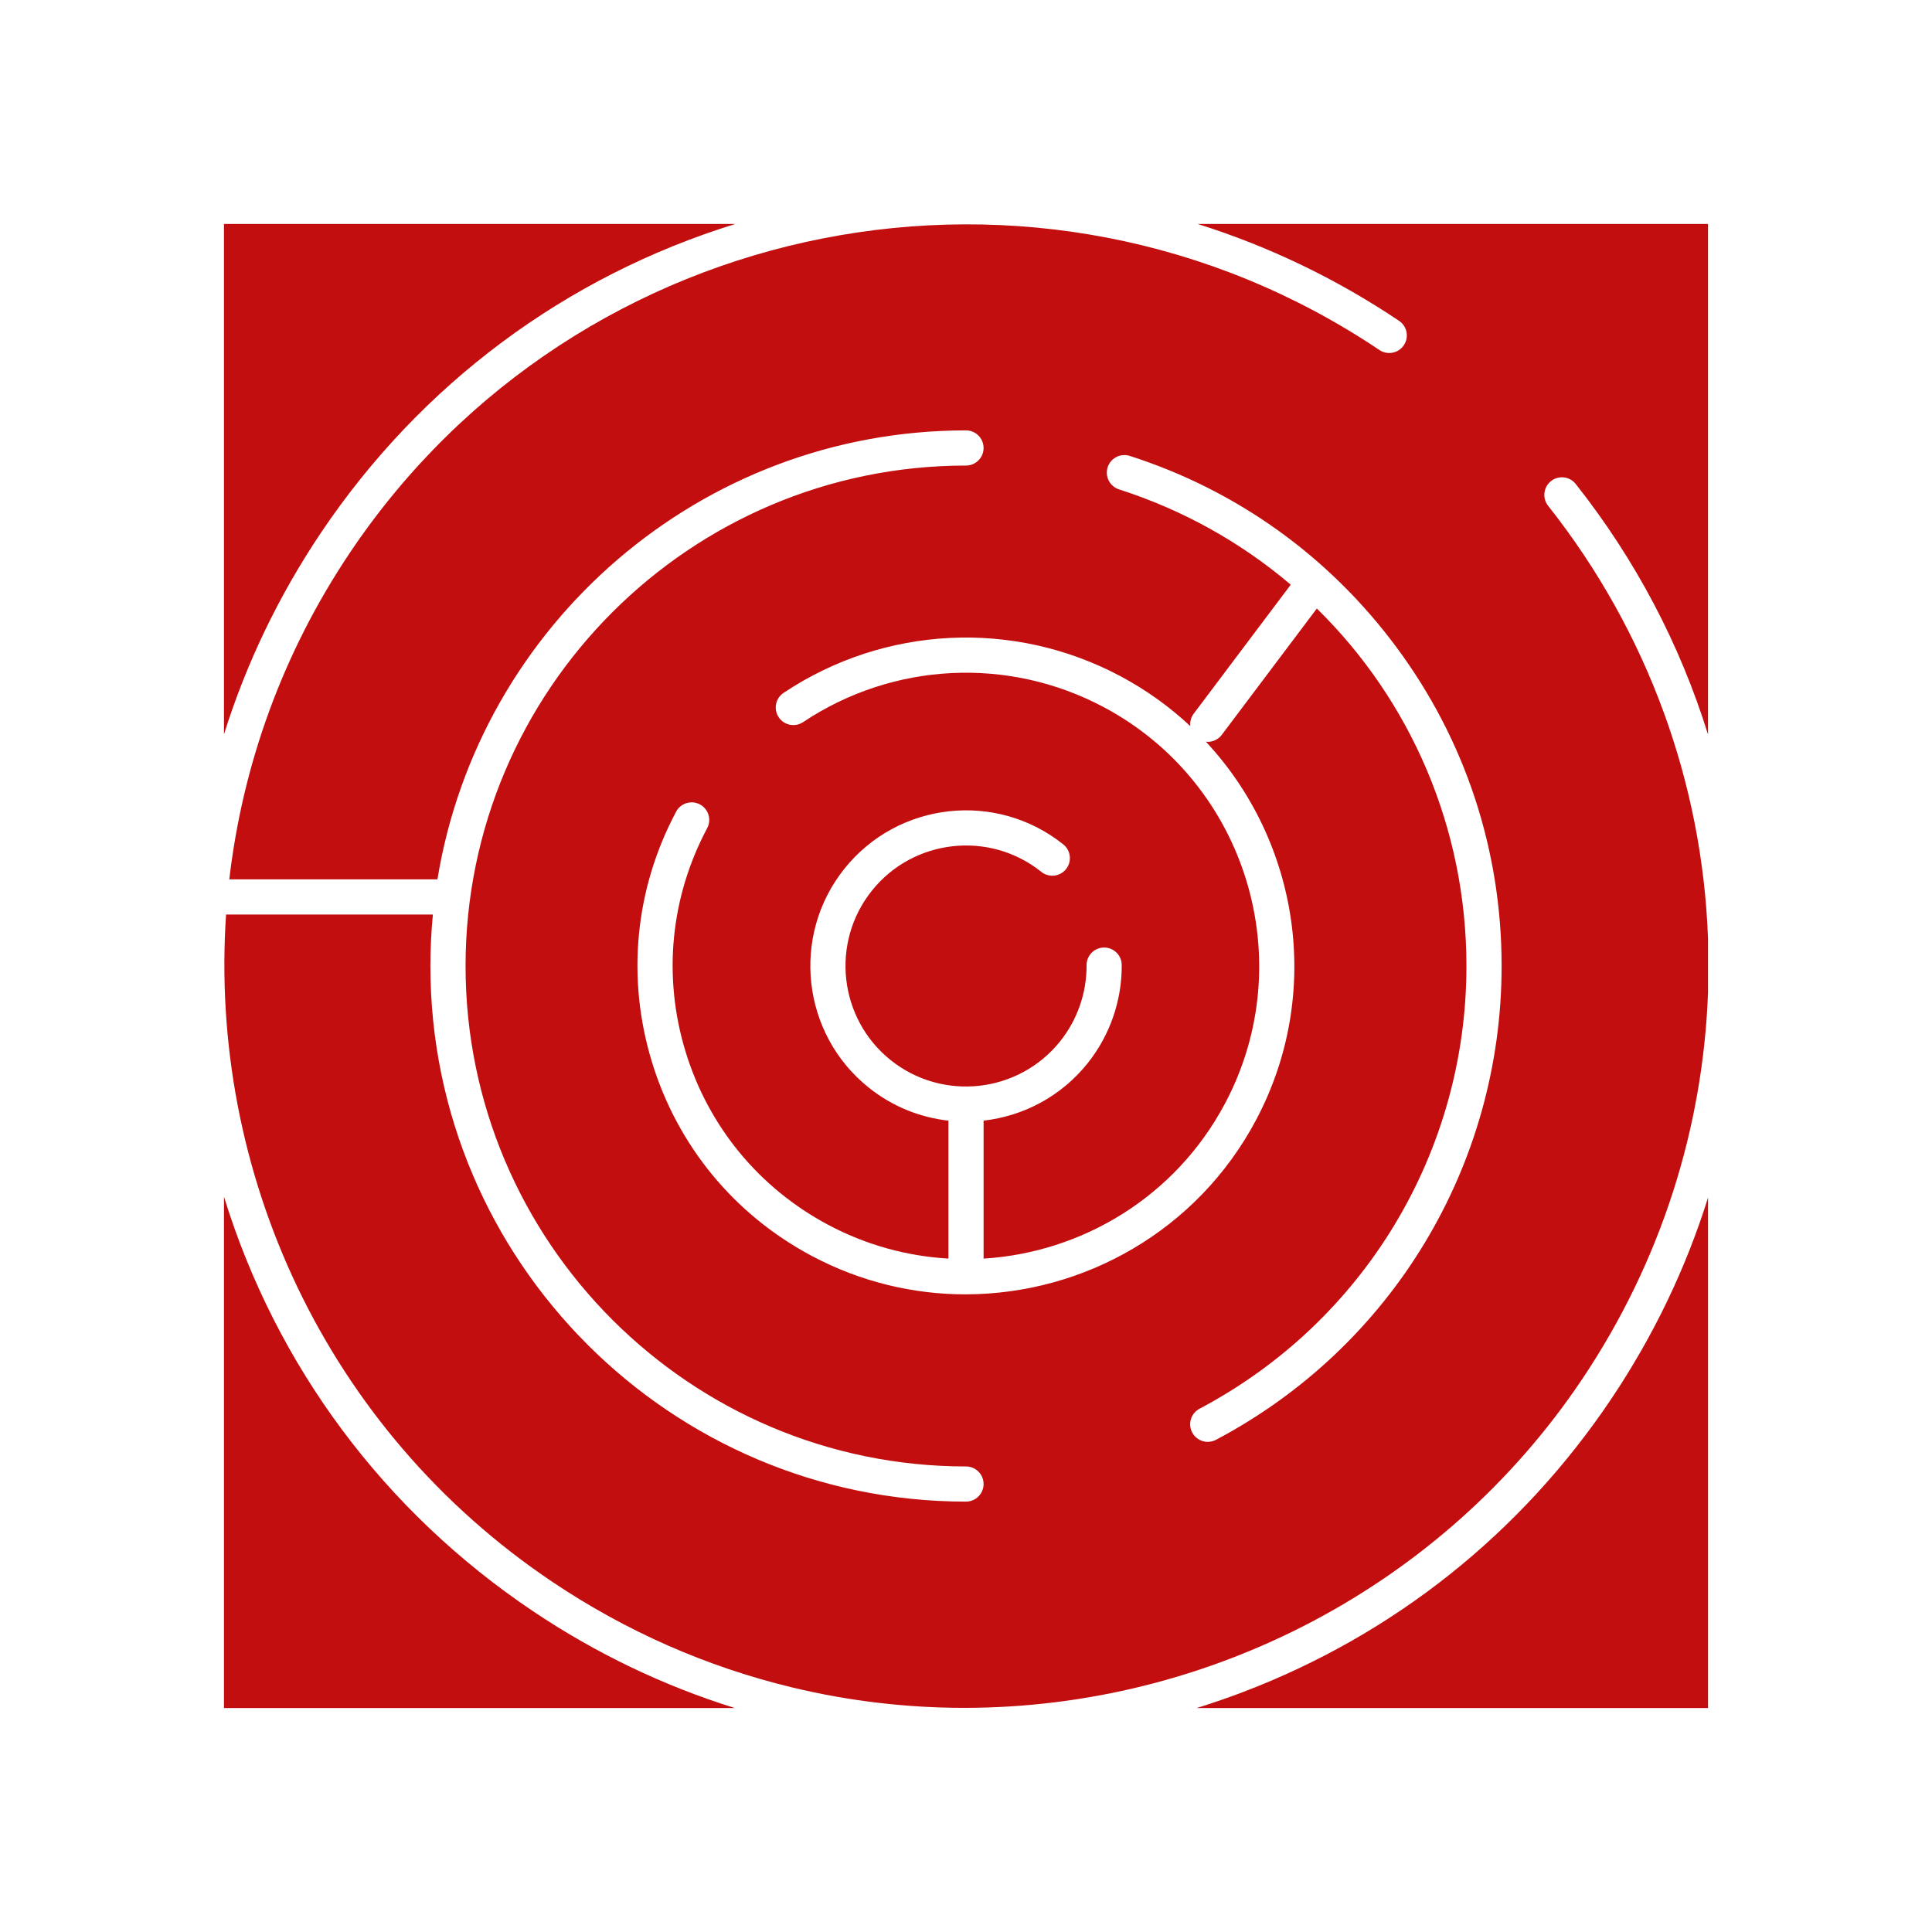
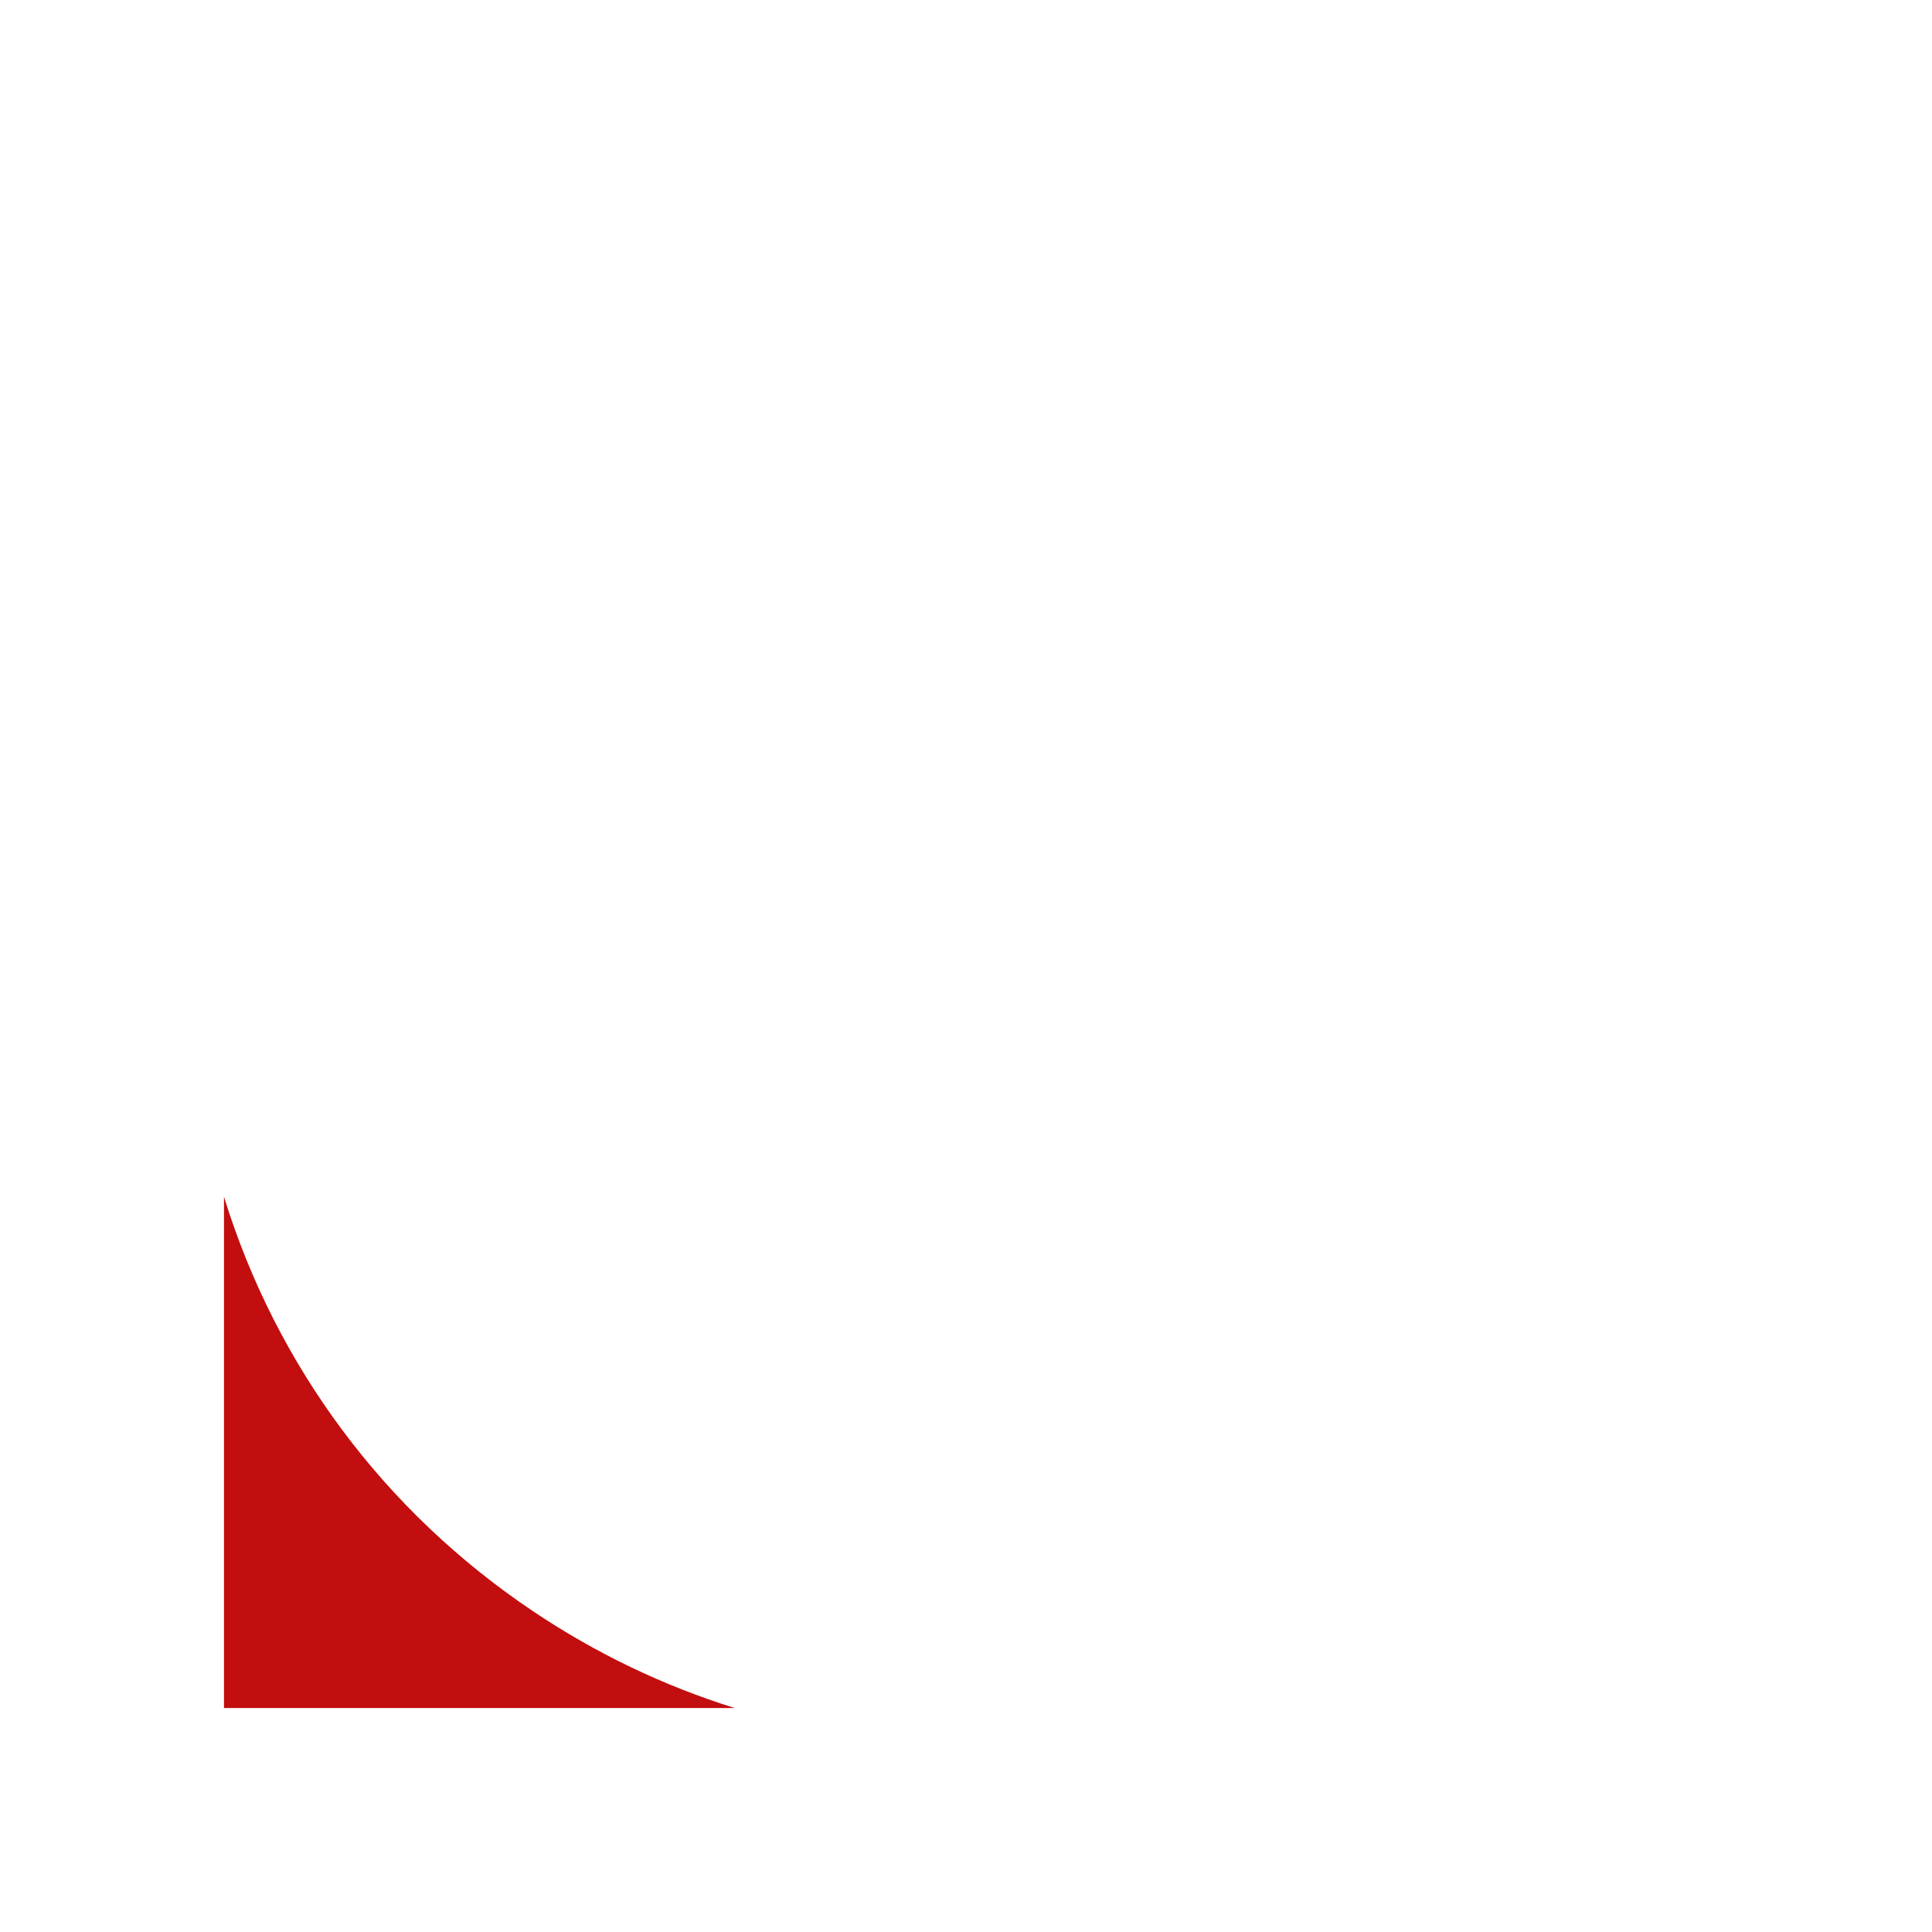
<svg xmlns="http://www.w3.org/2000/svg" height="512px" style="enable-background:new 0 0 512 512;" version="1.1" viewBox="0 0 512 512" width="512px" xml:space="preserve">
  <g id="_x31_45_x2C__maze_x2C__map_x2C__labyrinth_x2C__strategy_x2C__pattern">
    <g id="XMLID_13558_">
-       <path d="M329.332,448.439c-4.037,1.535-8.106,2.93-12.202,4.203h135.513V317.395    c-5.864,18.729-14.452,36.662-25.663,53.365C403.068,406.387,369.302,433.248,329.332,448.439z" id="XMLID_13559_" fill="#c20e0e" opacity="1" original-fill="#98c548" />
-       <path d="M411.033,127.491c2.018-1.596,4.947-1.256,6.546,0.764c15.829,20.013,27.627,42.448,35.063,66.396    V59.357H317.398c18.688,5.863,36.644,14.442,53.361,25.663c2.137,1.434,2.707,4.329,1.272,6.466s-4.331,2.706-6.466,1.272    c-90.014-60.415-212.393-36.336-272.808,53.675c-18.005,26.825-28.502,56.525-31.989,86.603h55.156    C126.935,165.651,185.551,114.058,256,114.058c2.574,0,4.66,2.086,4.66,4.66c0,2.573-2.086,4.66-4.66,4.66    c-73.128,0-132.622,59.494-132.622,132.623c0,73.129,59.494,132.623,132.622,132.623c2.574,0,4.66,2.086,4.66,4.66    c0,2.572-2.086,4.658-4.66,4.658c-78.267,0-141.941-63.674-141.941-141.941c0-4.603,0.229-9.153,0.658-13.645H59.912    c-4.607,67.861,26.103,136.334,86.521,176.887c19.492,13.082,40.84,22.48,63.448,27.932c15.15,3.652,30.476,5.422,45.659,5.422    c64.573,0.004,126.748-31.975,163.701-87.029c21.014-31.307,32.092-66.824,33.4-102.512v-14.366    c-1.496-40.705-15.696-80.925-42.374-114.653C408.673,132.018,409.015,129.087,411.033,127.491z M322.243,381.568    c-0.694,0.367-1.439,0.541-2.174,0.541c-1.672,0-3.287-0.902-4.123-2.482c-1.203-2.275-0.334-5.096,1.941-6.299    c43.631-23.063,70.735-68.021,70.735-117.328c0-36.625-14.818-70.395-39.65-94.737l-25.185,33.473    c-0.916,1.217-2.313,1.859-3.727,1.859c-0.164,0-0.328-0.021-0.492-0.039c24.675,26.431,31.17,66.684,13.252,100.342    c-15.581,29.266-45.608,45.998-76.65,46.113c-0.058,0.002-0.112,0.018-0.171,0.018c-0.042,0-0.08-0.012-0.121-0.012    c-0.008,0-0.016,0-0.024,0c-13.785,0-27.758-3.279-40.752-10.197c-20.52-10.924-35.557-29.184-42.342-51.418    s-4.506-45.78,6.419-66.3c1.209-2.272,4.032-3.132,6.303-1.924c2.271,1.209,3.133,4.032,1.924,6.303    c-9.755,18.322-11.79,39.346-5.731,59.2s19.485,36.158,37.808,45.914c10.18,5.418,21.035,8.314,31.858,8.947v-36.557    c-7.482-0.838-14.819-3.721-21.121-8.762c-17.769-14.215-20.66-40.236-6.445-58.005c14.216-17.769,40.236-20.66,58.006-6.445    c2.009,1.608,2.335,4.54,0.728,6.55c-1.608,2.009-4.54,2.335-6.549,0.728c-13.757-11.004-33.901-8.766-44.907,4.99    c-11.004,13.756-8.766,33.902,4.99,44.906c13.755,11.004,33.901,8.768,44.906-4.99c4.566-5.707,7.054-12.868,7.001-20.162    c-0.018-2.573,2.054-4.674,4.627-4.692c0.012,0,0.023,0,0.034,0c2.559,0,4.641,2.064,4.659,4.627    c0.066,9.424-3.146,18.676-9.044,26.049c-7.084,8.855-17.101,14.01-27.565,15.201v36.563    c26.085-1.613,50.777-16.313,63.936-41.025c20.135-37.823,5.746-84.976-32.077-105.112c-25.292-13.465-55.829-11.947-79.694,3.963    c-2.14,1.428-5.033,0.849-6.462-1.292c-1.427-2.141-0.849-5.035,1.293-6.462c26.723-17.816,60.918-19.516,89.242-4.436    c6.898,3.672,13.094,8.15,18.547,13.251c-0.122-1.134,0.157-2.313,0.897-3.297l25.72-34.185    c-13.049-11.09-28.405-19.771-45.505-25.256c-2.451-0.787-3.8-3.41-3.014-5.861c0.786-2.45,3.409-3.8,5.86-3.013    c28.404,9.112,52.854,26.66,70.704,50.745c18.21,24.569,27.835,53.767,27.835,84.438    C397.942,308.77,368.937,356.885,322.243,381.568z" id="XMLID_13560_" fill="#c20e0e" opacity="1" original-fill="#98c548" />
-       <path d="M194.843,59.357H59.357v135.241c5.863-18.688,14.442-36.642,25.663-53.359    C111.54,101.728,150.004,73.209,194.843,59.357z" id="XMLID_13563_" fill="#c20e0e" opacity="1" original-fill="#98c548" />
      <path d="M59.357,317.158v135.484h135.347c-18.891-5.893-36.825-14.494-53.465-25.664    C101.729,400.459,73.21,361.996,59.357,317.158z" id="XMLID_13564_" fill="#c20e0e" opacity="1" original-fill="#98c548" />
    </g>
  </g>
  <g id="Layer_1" />
</svg>